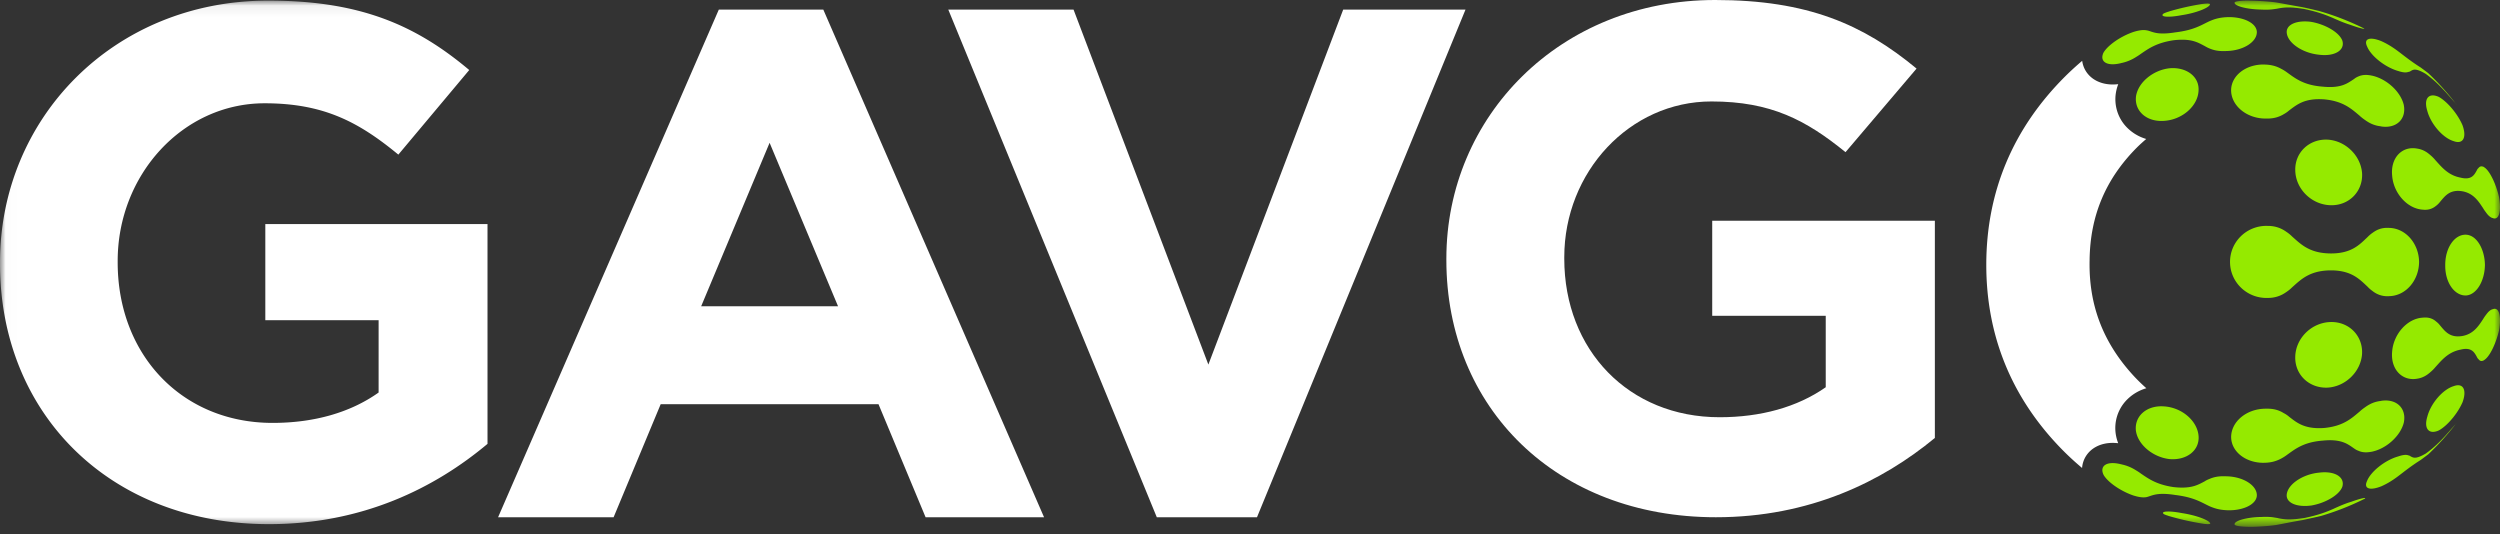
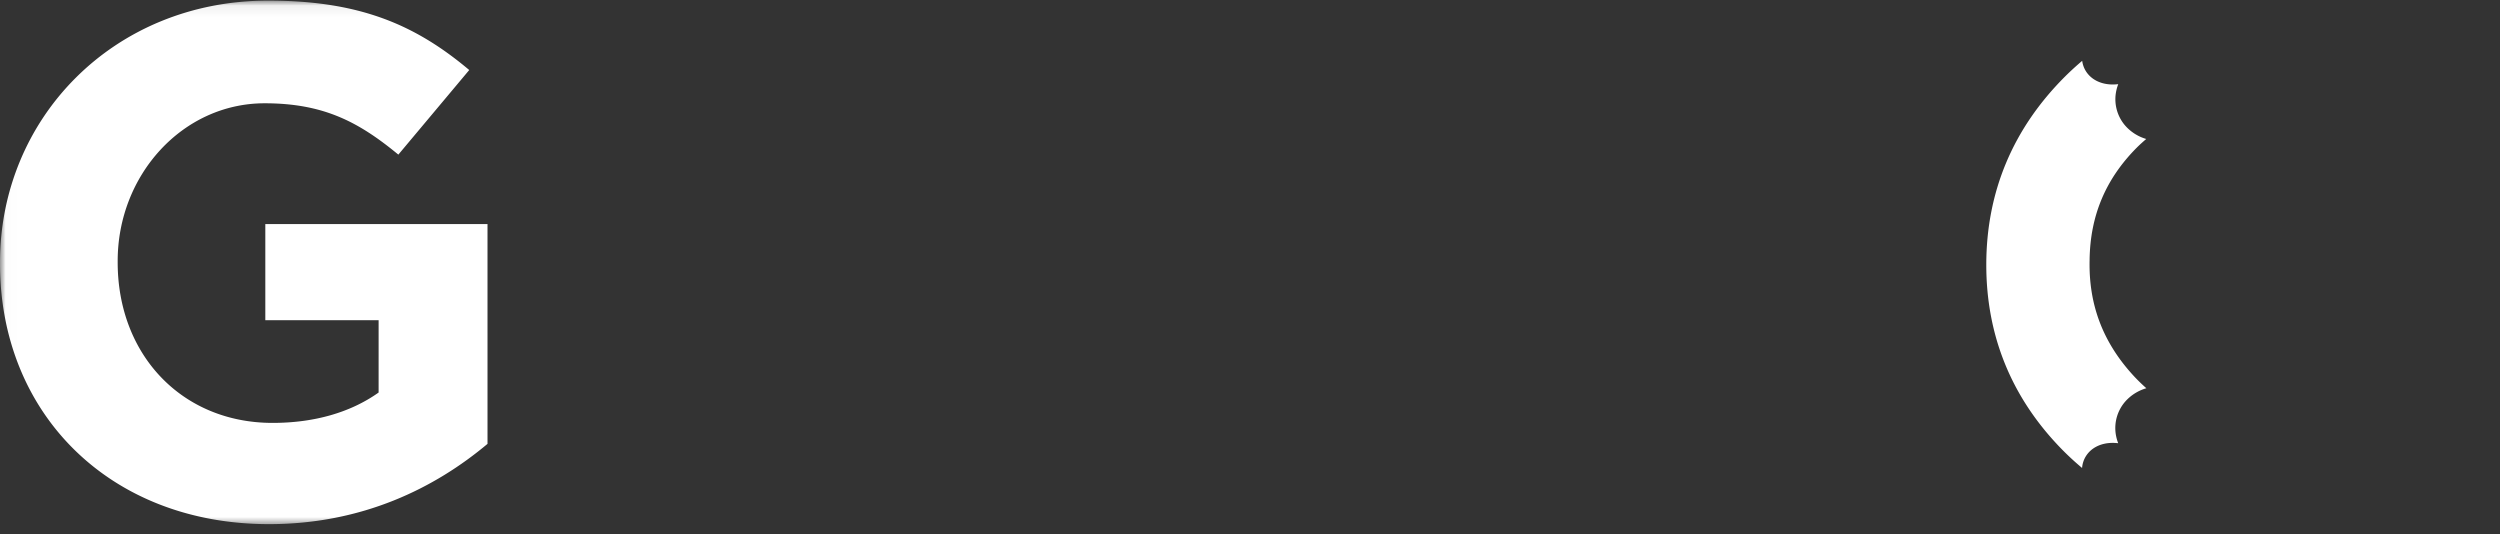
<svg xmlns="http://www.w3.org/2000/svg" xmlns:xlink="http://www.w3.org/1999/xlink" width="220" height="47" viewBox="0 0 220 47">
  <rect x="0" y="0" width="220" height="47" fill="#333333" stroke="none" />
  <title>GG Logo WT</title>
  <defs>
    <path id="a" d="M.007.053H220v46.3H.007z" />
  </defs>
  <g fill="none" fill-rule="evenodd">
    <mask id="b" fill="#fff">
      <use xlink:href="#a" />
    </mask>
-     <path d="M192.004 45.152c-1.195-.23-1.898-.158-1.587.09.083.043.215.093.371.142l.003.005a23.48 23.48 0 0 0 3.186.713l.005-.001c.371.043.586.027.505-.067-.127-.27-1.239-.696-2.483-.882zm-1.565-34.516c1.601-.1 2.969-1.304 3.033-2.643.09-1.257-1.077-2.12-2.567-1.984-1.441.166-2.743 1.24-2.933 2.452-.172 1.296.923 2.29 2.467 2.175zm-2.474 27.302c.188 1.212 1.505 2.295 2.944 2.46 1.49.134 2.64-.734 2.568-1.988-.078-1.344-1.442-2.548-3.043-2.648-1.542-.114-2.639.88-2.47 2.176zm4.01-36.601c1.24-.183 2.37-.627 2.492-.917.079-.115-.183-.133-.67-.07l-.002-.002c-.986.158-1.95.375-2.891.65l-.003.006c-.247.076-.444.15-.525.203-.326.273.383.362 1.598.13zm6.978-.496l.068.002c.52.026.889-.003 1.17-.052a2.57 2.57 0 0 0 .352-.06c.499-.078.955-.145 2.24.063 1.252.27 1.88.52 2.502.781.127.059.254.116.404.178a10.534 10.534 0 0 0 1.168.443c.81.292 1.256.39 1.19.316V2.51A23.417 23.417 0 0 0 203.98.938l-.007.004a43.15 43.15 0 0 0-1.367-.312c-1.243-.216-1.838-.342-2.37-.423a20.333 20.333 0 0 0-.28-.033l-.001-.001a23.869 23.869 0 0 0-2.27-.12c-.605.012-1.024.07-1.042.178-.036.276.996.582 2.31.61zm-.351 42.775c.033-.887-1.186-1.68-2.703-1.702a1.353 1.353 0 0 0-.095 0v-.001c-.628-.023-1.028.085-1.385.238-.148.06-.299.129-.413.21-.61.32-1.191.676-2.734.503-1.48-.216-2.179-.718-2.858-1.179a4.44 4.44 0 0 0-.453-.3 3.735 3.735 0 0 0-1.257-.516.37.37 0 0 0-.085-.022c-1.236-.304-1.88.153-1.506.94.378.666 1.557 1.46 2.653 1.825l.067.019c.463.135.752.155.984.127.104-.013.187-.04.272-.07.439-.138.898-.356 2.344-.128 1.518.185 2.178.582 2.826.902.143.07.266.13.434.188.338.129.725.225 1.275.25l.087.005c1.362.027 2.5-.519 2.547-1.289zM186.614 5.565a.457.457 0 0 1 .085-.022 3.804 3.804 0 0 0 1.276-.527c.161-.094.299-.188.452-.299.662-.452 1.362-.954 2.862-1.177 1.542-.173 2.103.186 2.715.506.134.078.265.15.413.21.357.152.757.26 1.386.237.019 0 .058 0 .095-.002 1.518-.022 2.738-.813 2.704-1.699-.045-.768-1.185-1.313-2.547-1.285l-.088.004c-.55.026-.937.122-1.275.25a4.762 4.762 0 0 0-.435.188c-.647.32-1.308.716-2.806.896-1.468.236-1.906.01-2.343-.128a1.454 1.454 0 0 0-.293-.06c-.233-.028-.521-.007-.984.128a1.972 1.972 0 0 0-.068.02c-1.095.365-2.255 1.147-2.653 1.824-.375.786.285 1.23 1.504.936zm32.818 21.622c-.01-.003-.026.017-.037.015-.245.044-.444.248-.636.517a3.389 3.389 0 0 0-.246.362c-.397.6-.836 1.304-1.813 1.485-1.119.19-1.534-.412-1.984-.94a1.748 1.748 0 0 0-.325-.322c-.273-.243-.608-.394-1.124-.357-.03.008-.055 0-.084.009-1.34.077-2.567 1.447-2.676 3.005-.134 1.515.848 2.563 2.14 2.375l.079-.013c.49-.074.854-.307 1.174-.596.138-.117.264-.241.389-.39.57-.627 1.142-1.36 2.242-1.568.976-.246 1.217.254 1.436.643a.545.545 0 0 0 .143.2c.108.14.238.218.472.095.017-.017.024-.014.04-.032.478-.3 1.024-1.446 1.289-2.587.215-1.172.034-2.037-.479-1.901zm-3.505 6.792c-.946.279-2.016 1.505-2.322 2.684-.33 1.091.16 1.604 1.022 1.209.764-.424 1.666-1.514 2.083-2.492.38-1.057.064-1.712-.783-1.401zm.198 3.31l.03-.036.059-.073c-.035.046-.076.088-.112.135l.023-.026zm.089-.11c.009-.011.02-.022.028-.034l-.028.035zm-9.29 6.97l-.066.021c-.442.14-.783.28-1.12.43-.15.064-.277.122-.402.182-.618.267-1.243.525-2.494.791-1.306.21-1.786.135-2.286.047a2.373 2.373 0 0 0-.353-.067c-.28-.054-.647-.086-1.166-.06l-.09.002c-1.308.028-2.36.353-2.302.654.016.148.706.216 1.564.21.478-.012.955-.04 1.426-.082h.005l.006-.001h.005l.006-.001h.005l.225-.023c.14-.015.255-.03.37-.046.555-.094 1.124-.226 2.39-.443.822-.179 1.257-.273 1.55-.349l.005.004a23.402 23.402 0 0 0 3.908-1.537l-.001-.004c.147-.12-.308-.04-1.185.272zm8.292-5.832c-.472.512-.987 1.048-1.749 1.594-.894.52-1.083.372-1.34.247-.042-.048-.117-.068-.193-.088-.172-.064-.427-.061-.868.088l-.067.02c-1.145.338-2.368 1.322-2.696 2.141-.33.698.257.878 1.27.468l.064-.029a6.82 6.82 0 0 0 .988-.56 9.49 9.49 0 0 0 .377-.267c.573-.43 1.162-.915 2.015-1.45.41-.305.6-.444.691-.518a23.426 23.426 0 0 0 2.394-2.648c-.194.217-.387.436-.592.672-.094.104-.201.226-.294.33zm-7.356-7.16c.092-1.597-1.138-2.86-2.765-2.818-1.673.04-3.078 1.42-3.113 3.059-.044 1.593 1.246 2.795 2.863 2.712 1.568-.098 2.905-1.406 3.015-2.953zm-.346 8.5c.288.135.631.2 1.161.1a.304.304 0 0 0 .086-.016c1.257-.27 2.484-1.39 2.773-2.545.256-1.23-.598-2.115-1.953-1.929-.036.011-.062.01-.098.022-.568.065-.995.286-1.37.56a3.916 3.916 0 0 0-.477.38c-.712.598-1.444 1.279-3.12 1.434-1.725.119-2.394-.469-3.07-.986a2.2 2.2 0 0 0-.478-.323c-.38-.237-.837-.402-1.512-.389h-.105c-1.688.015-3.032 1.17-3.01 2.533.033 1.274 1.314 2.247 2.877 2.228l.106-.005a3.07 3.07 0 0 0 1.462-.39c.162-.088.32-.19.473-.305.71-.506 1.457-1.125 3.145-1.252 1.647-.167 2.205.312 2.744.681.113.08.224.153.366.202zm-3.455 1.938c-1.43.14-2.717 1.022-2.823 1.894-.103.756.867 1.173 2.172.994 1.242-.216 2.452-.926 2.716-1.65.25-.835-.646-1.425-2.065-1.238zm12.99-20.939c-1.02-.071-1.883 1.129-1.868 2.687-.022 1.538.84 2.716 1.856 2.656.906-.076 1.611-1.27 1.637-2.672-.018-1.405-.718-2.605-1.625-2.67zm-2.763-6.593a3.117 3.117 0 0 0-.388-.389c-.32-.289-.685-.522-1.176-.596a7.271 7.271 0 0 0-.078-.013c-1.301-.202-2.28.848-2.136 2.377.11 1.559 1.331 2.915 2.675 3.006.03.008.054 0 .084.009.516.036.847-.131 1.124-.358.12-.092.229-.2.323-.322.45-.53.866-1.132 1.984-.943.977.181 1.414.885 1.813 1.485.079.135.16.249.246.362.19.268.39.472.636.516.014.02.026.017.037.015.512.136.696-.707.476-1.9-.266-1.142-.812-2.287-1.29-2.588-.016-.018-.024-.015-.04-.032-.225-.102-.363-.045-.471.095a.559.559 0 0 0-.143.2c-.218.39-.459.89-1.435.644-1.1-.207-1.67-.94-2.241-1.568zm-1.407 8.987c-.02-1.614-1.17-2.953-2.614-2.994a.236.236 0 0 0-.095-.003c-.61-.025-1.028.172-1.394.443-.165.11-.316.247-.455.39-.686.646-1.39 1.425-3.208 1.417-1.87-.006-2.638-.81-3.404-1.488a3.216 3.216 0 0 0-.518-.42 2.69 2.69 0 0 0-1.628-.514c-.04-.003-.076-.003-.114-.004-1.77-.003-3.205 1.415-3.206 3.17.001 1.755 1.44 3.174 3.209 3.172.037 0 .073 0 .11-.002h.001a2.697 2.697 0 0 0 1.628-.514c.187-.122.363-.265.52-.422.767-.68 1.532-1.479 3.403-1.488 1.818 0 2.524.78 3.214 1.42.138.15.29.282.454.397a2.07 2.07 0 0 0 1.396.456c.032-.006.063 0 .095-.005 1.447-.043 2.594-1.382 2.606-3.011zm1.737-14.521c-.863-.395-1.351.117-1.02 1.208.309 1.179 1.38 2.406 2.325 2.684.846.311 1.162-.345.779-1.4-.404-.96-1.32-2.068-2.084-2.492zm1.524.62l-.03-.036a4.56 4.56 0 0 1-.041-.047c.05.065.106.124.156.189a2.772 2.772 0 0 0-.085-.106zm-5.137-2.912l.067.02c.425.136.68.139.85.075a.442.442 0 0 0 .21-.073c.24-.14.429-.287 1.322.233.779.563 1.293 1.1 1.75 1.594l.293.33c.2.227.397.452.574.65a23.323 23.323 0 0 0-2.377-2.623c-.09-.073-.279-.213-.674-.505-.87-.55-1.46-1.033-2.032-1.464a9.485 9.485 0 0 0-.36-.254 7.161 7.161 0 0 0-1.007-.572l-.064-.029c-1.013-.41-1.58-.22-1.248.476.329.818 1.551 1.803 2.696 2.142zm5.24 3.04l-.018-.022a.521.521 0 0 0 .017.021zm-12.179-4.463c1.4.18 2.315-.4 2.063-1.235-.265-.722-1.475-1.432-2.74-1.655-1.283-.173-2.252.242-2.149.996.106.87 1.378 1.747 2.826 1.894zm-4.738.868a3.352 3.352 0 0 0-.107-.004c-1.564-.02-2.846.952-2.881 2.226-.02 1.36 1.325 2.515 3.003 2.529h.105c.676.013 1.133-.152 1.527-.386.169-.095.328-.203.466-.326.69-.513 1.358-1.1 3.083-.978 1.663.148 2.397.829 3.11 1.427.145.136.313.27.478.381.375.273.803.494 1.37.56.037.011.061.01.097.022 1.356.186 2.208-.699 1.95-1.929-.29-1.154-1.503-2.261-2.777-2.544-.022-.002-.045-.004-.084-.017-.53-.1-.875-.035-1.162.1a1.368 1.368 0 0 0-.35.211c-.554.36-1.112.839-2.759.671-1.69-.127-2.422-.741-3.131-1.247a3.242 3.242 0 0 0-.492-.308c-.375-.212-.82-.369-1.446-.388zm8.537 9.564c.087 1.588-1.141 2.855-2.767 2.813-1.672-.039-3.081-1.423-3.112-3.06-.047-1.593 1.242-2.794 2.86-2.71 1.569.099 2.907 1.408 3.019 2.957z" fill="#95EA00" mask="url(#b)" />
    <path d="M183.572 40.124c.47-.731 1.324-1.15 2.343-1.15.158 0 .32.01.486.028a3.852 3.852 0 0 1-.213-.795l-.003-.02-.003-.02a3.552 3.552 0 0 1 .866-2.861 3.941 3.941 0 0 1 1.83-1.141c-.402-.36-.797-.74-1.18-1.16-2.654-2.911-3.901-6.211-3.813-10.108.043-3.916 1.413-7.168 4.19-9.942.26-.259.526-.492.793-.725a3.936 3.936 0 0 1-1.816-1.138 3.548 3.548 0 0 1-.863-2.862l.004-.02.002-.02c.042-.268.113-.53.21-.784a4.27 4.27 0 0 1-.483.029c-1.025 0-1.883-.42-2.353-1.154a2.273 2.273 0 0 1-.337-.93c-.502.429-.997.876-1.48 1.356-4.618 4.594-6.959 10.18-6.959 16.601 0 6.168 2.173 11.563 6.46 16.035.633.661 1.292 1.27 1.969 1.838.03-.375.144-.735.35-1.057M0 23.216v-.128C0 10.425 9.97.053 23.606.053c8.104 0 12.992 2.164 17.687 6.109l-6.239 7.445c-3.473-2.864-6.56-4.518-11.77-4.518-7.204 0-12.928 6.3-12.928 13.872v.127c0 8.145 5.66 14.127 13.635 14.127 3.602 0 6.818-.89 9.327-2.673V28.18h-9.97v-8.463h19.553V39.06c-4.63 3.882-10.998 7.064-19.231 7.064C9.648 46.124 0 36.388 0 23.216" fill="#FFF" mask="url(#b)" />
-     <path d="M73.747 26.95l-6.022-14.384-6.022 14.385h12.044zM63.257.844h9.194l19.426 44.674H81.452l-4.144-9.949H58.141l-4.144 9.95H43.831L63.257.842zM83.448.843h11.023l11.865 31.24L118.202.843h10.764l-18.35 44.674h-8.818L83.448.843M127.28 22.884v-.125C127.28 10.248 137.27 0 150.933 0c8.121 0 13.02 2.138 17.724 6.035l-6.252 7.356c-3.48-2.829-6.574-4.463-11.794-4.463-7.219 0-12.955 6.224-12.955 13.705v.126c0 8.047 5.671 13.957 13.664 13.957 3.608 0 6.831-.88 9.345-2.64v-6.288h-9.99v-8.361h19.593v19.112c-4.64 3.835-11.021 6.978-19.271 6.978-14.05 0-23.717-9.619-23.717-22.633" fill="#FFF" />
  </g>
</svg>